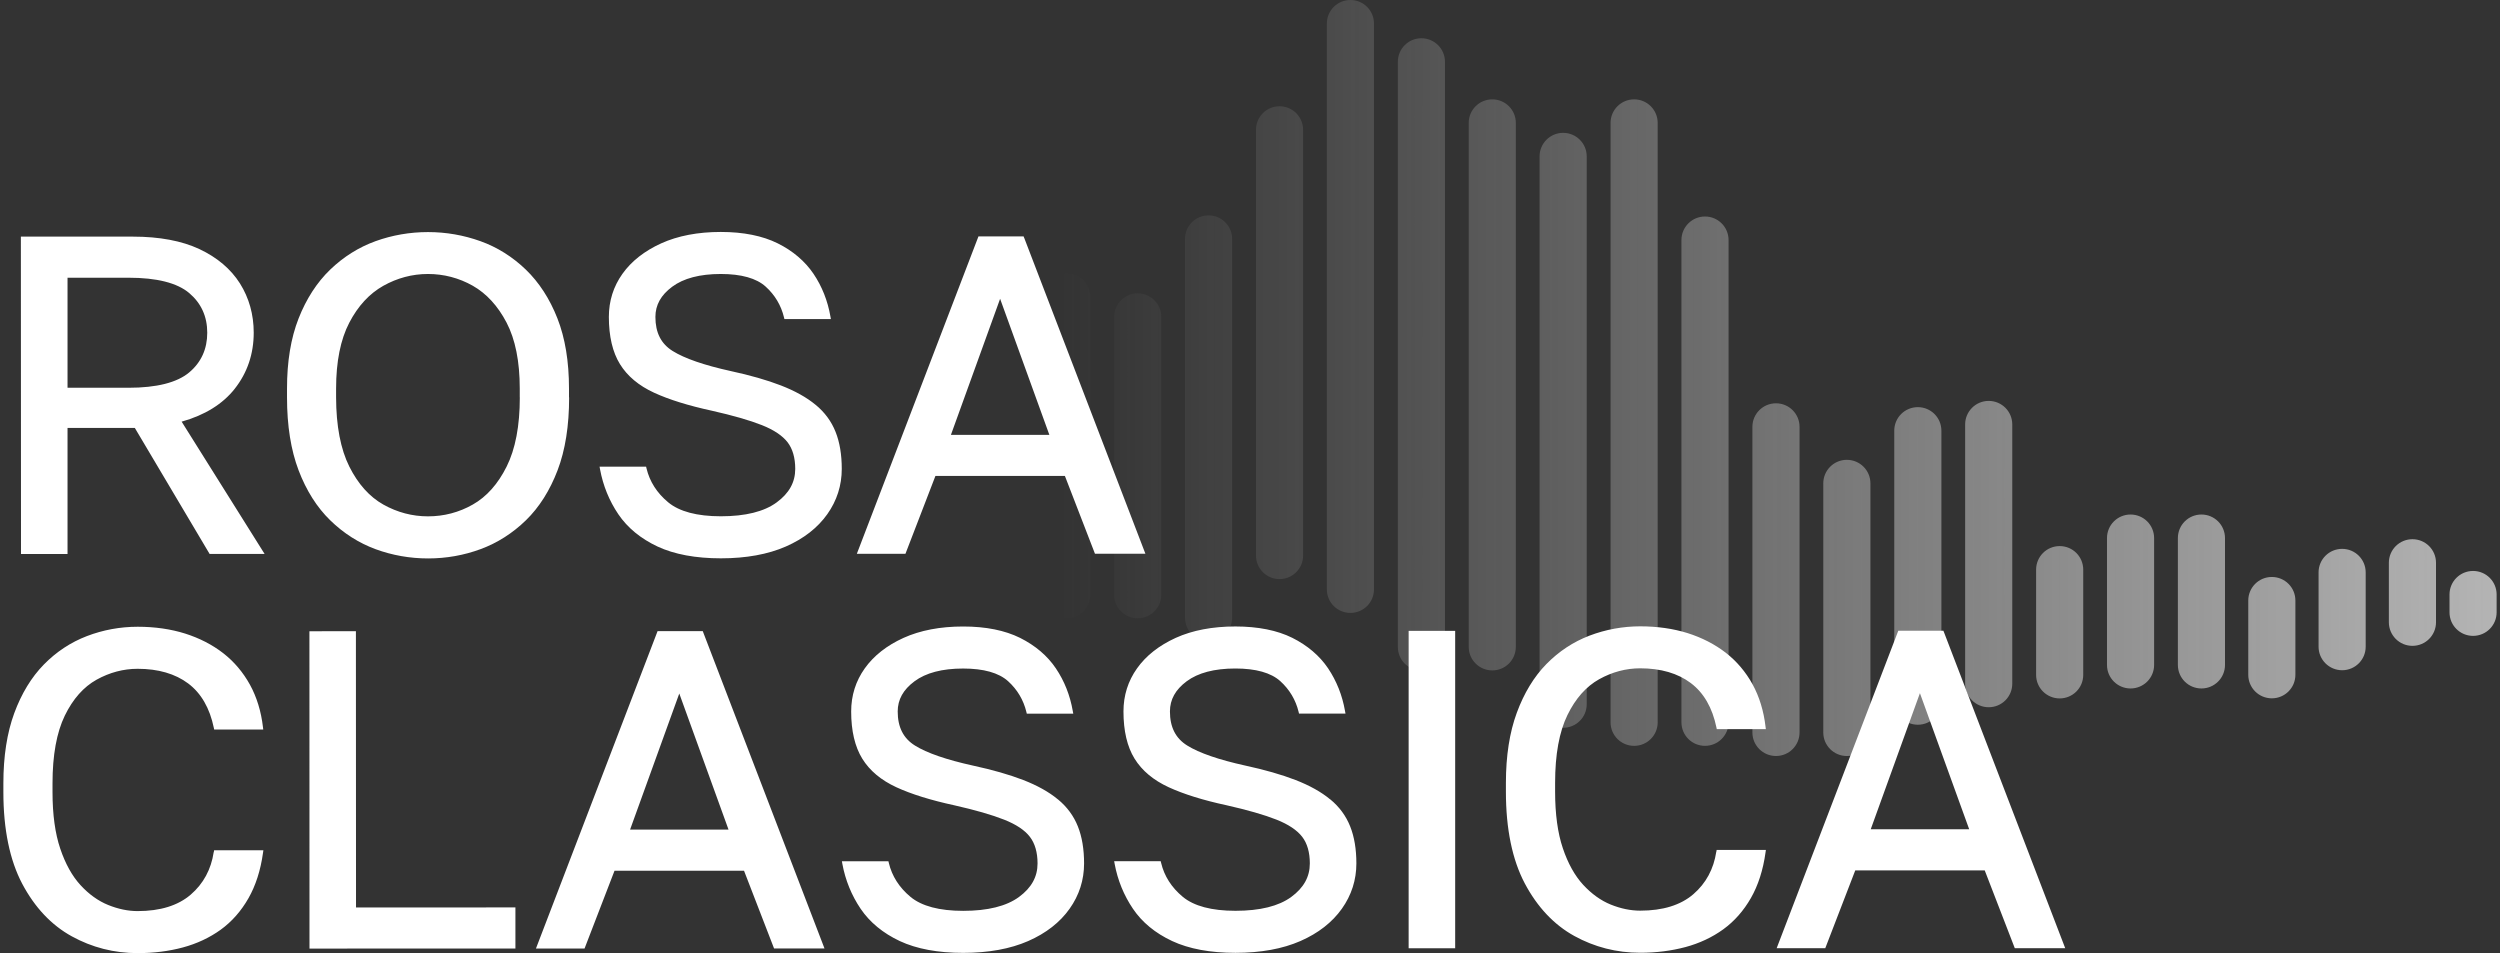
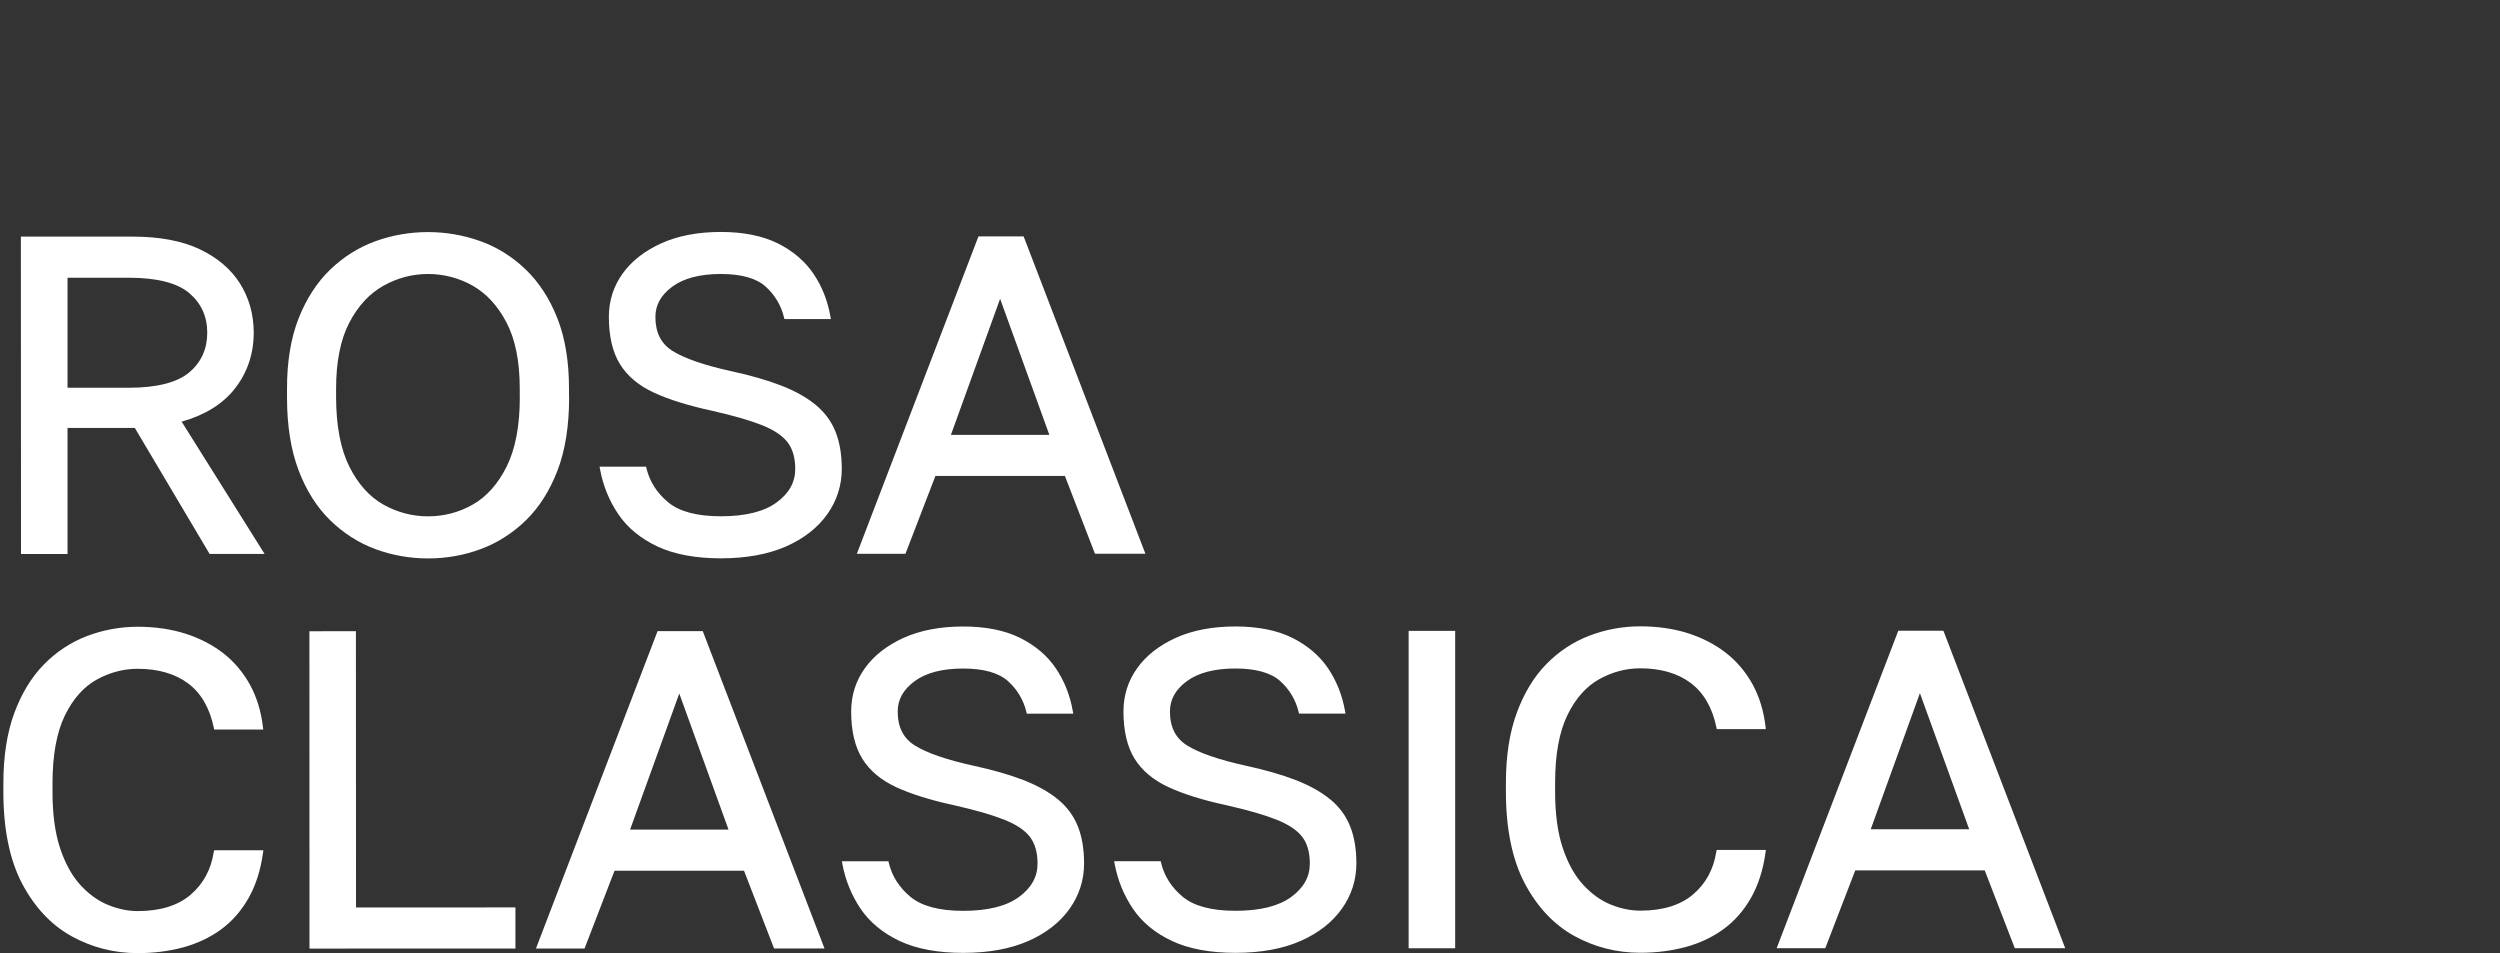
<svg xmlns="http://www.w3.org/2000/svg" width="160" height="61" viewBox="0 0 160 61" fill="none">
  <rect x="0" y="0" width="160" height="61" fill="#333333" stroke="none" />
-   <path d="M118.199 29.429C119.032 29.429 119.707 30.102 119.707 30.935V46.879C119.707 47.711 119.032 48.385 118.199 48.385C117.365 48.385 116.69 47.711 116.69 46.879V30.935C116.69 30.102 117.365 29.429 118.199 29.429ZM113.663 25.811C114.496 25.811 115.171 26.484 115.171 27.316V46.878C115.171 47.71 114.496 48.384 113.663 48.384C112.829 48.384 112.154 47.71 112.154 46.878V27.316C112.154 26.484 112.829 25.811 113.663 25.811ZM104.584 6.359C105.417 6.359 106.091 7.033 106.092 7.865V46.23C106.092 47.062 105.417 47.735 104.584 47.735C103.75 47.735 103.076 47.062 103.076 46.23V7.865C103.076 7.033 103.75 6.359 104.584 6.359ZM109.12 13.856C109.954 13.856 110.628 14.53 110.628 15.362V46.228C110.628 47.061 109.954 47.734 109.12 47.734C108.286 47.734 107.612 47.061 107.612 46.228V15.362C107.612 14.53 108.286 13.857 109.12 13.856ZM100.042 8.502C100.875 8.502 101.549 9.175 101.55 10.007V45.072C101.55 45.905 100.875 46.578 100.042 46.578C99.208 46.578 98.533 45.905 98.533 45.072V10.007C98.533 9.175 99.208 8.502 100.042 8.502ZM122.741 26.057C123.574 26.057 124.249 26.729 124.249 27.561V44.877C124.249 45.709 123.575 46.383 122.741 46.383C121.907 46.383 121.233 45.709 121.233 44.877V27.561C121.233 26.729 121.907 26.057 122.741 26.057ZM127.277 25.658C128.111 25.658 128.785 26.331 128.785 27.163V43.757C128.785 44.589 128.111 45.263 127.277 45.263C126.443 45.263 125.769 44.589 125.769 43.757V27.163C125.77 26.331 126.444 25.658 127.277 25.658ZM131.819 34.949C132.653 34.949 133.327 35.623 133.327 36.455V43.193C133.327 44.026 132.653 44.699 131.819 44.699C130.986 44.699 130.311 44.026 130.311 43.193V36.455C130.311 35.623 130.986 34.949 131.819 34.949ZM145.397 36.926C146.231 36.926 146.905 37.599 146.905 38.432V43.188C146.905 44.02 146.231 44.693 145.397 44.693C144.564 44.693 143.889 44.02 143.889 43.188V38.432C143.89 37.599 144.564 36.926 145.397 36.926ZM136.355 32.929C137.189 32.929 137.863 33.602 137.863 34.435V42.557C137.863 43.389 137.189 44.062 136.355 44.062C135.522 44.062 134.847 43.389 134.847 42.557V34.435C134.847 33.602 135.522 32.929 136.355 32.929ZM140.891 32.929C141.725 32.929 142.4 33.602 142.4 34.435V42.557C142.4 43.389 141.725 44.062 140.891 44.062C140.058 44.062 139.384 43.389 139.384 42.557V34.435C139.384 33.602 140.058 32.929 140.891 32.929ZM90.969 2.448C91.803 2.448 92.477 3.122 92.477 3.954V41.406C92.477 42.239 91.803 42.912 90.969 42.912C90.136 42.912 89.462 42.239 89.462 41.406V3.954C89.462 3.122 90.136 2.448 90.969 2.448ZM95.506 6.359C96.339 6.359 97.013 7.033 97.013 7.865V41.4C97.013 42.233 96.339 42.906 95.506 42.906C94.672 42.906 93.998 42.233 93.998 41.4V7.865C93.998 7.033 94.672 6.359 95.506 6.359ZM149.896 35.127C150.73 35.127 151.404 35.8 151.404 36.633V41.389C151.404 42.221 150.73 42.895 149.896 42.895C149.063 42.894 148.388 42.221 148.388 41.389V36.633C148.388 35.8 149.063 35.127 149.896 35.127ZM154.396 34.509C155.23 34.509 155.904 35.182 155.904 36.015V39.828C155.904 40.66 155.23 41.334 154.396 41.334C153.563 41.334 152.888 40.66 152.887 39.828V36.015C152.887 35.182 153.563 34.509 154.396 34.509ZM77.348 13.784C78.182 13.784 78.856 14.458 78.856 15.29V39.527C78.856 40.36 78.182 41.033 77.348 41.033C76.515 41.033 75.841 40.36 75.841 39.527V15.29C75.841 14.458 76.515 13.784 77.348 13.784ZM158.276 36.541C159.11 36.541 159.784 37.214 159.784 38.046V39.19C159.784 40.023 159.11 40.696 158.276 40.696C157.443 40.696 156.768 40.023 156.768 39.19V38.046C156.769 37.214 157.443 36.541 158.276 36.541ZM72.812 18.773C73.646 18.773 74.32 19.445 74.32 20.277V38.065C74.32 38.897 73.646 39.57 72.812 39.57C71.979 39.57 71.305 38.897 71.304 38.065V20.277C71.305 19.445 71.979 18.773 72.812 18.773ZM68.27 17.499C69.104 17.499 69.778 18.172 69.778 19.004V38.065C69.778 38.897 69.104 39.569 68.27 39.569C67.437 39.569 66.762 38.897 66.761 38.065V19.004C66.762 18.172 67.437 17.499 68.27 17.499ZM86.427 0C87.26 0 87.935 0.673 87.935 1.506V37.722C87.935 38.554 87.26 39.227 86.427 39.227C85.593 39.227 84.919 38.554 84.919 37.722V1.506C84.919 0.674 85.593 0 86.427 0ZM63.733 21.013C64.567 21.013 65.242 21.686 65.242 22.519V37.116C65.242 37.949 64.567 38.622 63.733 38.622C62.9 38.622 62.225 37.949 62.225 37.116V22.519C62.225 21.686 62.9 21.013 63.733 21.013ZM81.89 6.801C82.724 6.801 83.398 7.474 83.398 8.307V35.556C83.398 36.388 82.724 37.062 81.89 37.062C81.057 37.061 80.383 36.388 80.383 35.556V8.307C80.383 7.474 81.057 6.801 81.89 6.801ZM45.16 31.681C45.993 31.681 46.668 32.354 46.668 33.187V33.958C46.668 34.79 45.993 35.464 45.16 35.464C44.326 35.464 43.652 34.79 43.652 33.958V33.187C43.652 32.354 44.326 31.681 45.16 31.681ZM49.843 29.723C50.677 29.723 51.351 30.396 51.351 31.229V33.958C51.351 34.79 50.677 35.464 49.843 35.464C49.01 35.464 48.336 34.79 48.336 33.958V31.229C48.336 30.396 49.01 29.723 49.843 29.723ZM59.21 23.46C60.043 23.46 60.717 24.133 60.718 24.965V33.956C60.718 34.788 60.043 35.462 59.21 35.462C58.376 35.462 57.702 34.788 57.702 33.956V24.965C57.702 24.133 58.376 23.46 59.21 23.46ZM54.526 29.723C55.36 29.723 56.035 30.396 56.035 31.229V33.04C56.035 33.872 55.36 34.546 54.526 34.546C53.693 34.546 53.018 33.872 53.018 33.04V31.229C53.018 30.396 53.693 29.723 54.526 29.723Z" fill="url(#paint0_linear_0_1)" />
  <path d="M8.818 40.112C9.911 40.112 10.929 40.26 11.845 40.547C12.764 40.838 13.586 41.261 14.283 41.801C14.982 42.345 15.557 43.025 15.996 43.819C16.431 44.612 16.712 45.527 16.829 46.532L16.848 46.691H13.707L13.684 46.577C13.423 45.319 12.875 44.367 12.046 43.743C11.214 43.12 10.127 42.803 8.81 42.803H8.806C7.898 42.803 7.016 43.037 6.18 43.501C5.351 43.962 4.666 44.733 4.148 45.799C3.626 46.872 3.361 48.327 3.361 50.129V50.7C3.361 52.128 3.527 53.345 3.857 54.316C4.182 55.283 4.621 56.073 5.158 56.654C5.692 57.236 6.29 57.663 6.926 57.92C7.562 58.177 8.197 58.31 8.806 58.31C10.255 58.31 11.398 57.954 12.208 57.255C13.018 56.556 13.511 55.642 13.677 54.538H13.684L13.703 54.418H16.856L16.833 54.58C16.678 55.699 16.363 56.681 15.898 57.493C15.432 58.309 14.839 58.983 14.127 59.5C13.42 60.01 12.602 60.395 11.701 60.637C10.805 60.879 9.832 61 8.814 61H8.81C7.304 61 5.885 60.637 4.591 59.923C3.293 59.209 2.225 58.079 1.423 56.564C0.625 55.052 0.216 53.08 0.216 50.703V50.129C0.216 48.402 0.451 46.895 0.912 45.644C1.374 44.389 2.01 43.343 2.805 42.531C3.6 41.718 4.527 41.106 5.564 40.709C6.6 40.313 7.69 40.113 8.81 40.112H8.818ZM61.646 40.096C63.091 40.096 64.314 40.342 65.286 40.825C66.259 41.313 67.031 41.967 67.576 42.776C68.121 43.584 68.484 44.502 68.658 45.507L68.689 45.673H65.714L65.688 45.564C65.502 44.797 65.109 44.131 64.511 43.591C63.917 43.058 62.952 42.786 61.639 42.786C60.299 42.786 59.254 43.062 58.528 43.603C57.805 44.139 57.453 44.774 57.453 45.533C57.453 46.542 57.816 47.257 58.562 47.718C59.326 48.194 60.575 48.624 62.271 48.998C63.516 49.267 64.598 49.576 65.487 49.92C66.384 50.268 67.133 50.684 67.704 51.16H67.708C68.291 51.64 68.719 52.222 68.984 52.891C69.249 53.552 69.381 54.349 69.381 55.26C69.381 56.318 69.071 57.292 68.454 58.161C67.838 59.03 66.948 59.726 65.801 60.229C64.662 60.727 63.261 60.984 61.646 60.984C60.03 60.984 58.664 60.731 57.589 60.229C56.511 59.722 55.667 59.027 55.08 58.161C54.498 57.3 54.104 56.333 53.911 55.29L53.881 55.119H56.859L56.885 55.23C57.086 56.072 57.552 56.802 58.271 57.399C58.986 57.992 60.121 58.294 61.642 58.294H61.646C63.212 58.294 64.413 57.995 65.215 57.406C66.013 56.82 66.403 56.117 66.403 55.26C66.403 54.553 66.236 53.978 65.914 53.559C65.589 53.132 65.033 52.762 64.269 52.46C63.489 52.15 62.41 51.84 61.067 51.537C59.572 51.212 58.328 50.827 57.37 50.385C56.394 49.935 55.66 49.324 55.187 48.557C54.714 47.794 54.475 46.777 54.475 45.533C54.475 44.514 54.766 43.588 55.345 42.776C55.92 41.967 56.757 41.309 57.825 40.825C58.892 40.342 60.175 40.096 61.639 40.096H61.646ZM79.065 40.094C80.51 40.094 81.737 40.339 82.709 40.822C83.682 41.31 84.45 41.964 84.998 42.773C85.539 43.581 85.907 44.499 86.081 45.504L86.112 45.671H83.137L83.111 45.561C82.925 44.794 82.531 44.129 81.934 43.589C81.34 43.056 80.374 42.784 79.061 42.784C77.721 42.785 76.677 43.06 75.95 43.6C75.228 44.136 74.876 44.771 74.876 45.531C74.876 46.539 75.239 47.254 75.985 47.715C76.749 48.191 77.998 48.622 79.694 48.996C80.938 49.265 82.02 49.574 82.909 49.918C83.806 50.266 84.556 50.681 85.127 51.157H85.135C85.718 51.637 86.145 52.219 86.41 52.888C86.675 53.549 86.808 54.346 86.808 55.257C86.808 56.315 86.497 57.289 85.88 58.158C85.263 59.028 84.374 59.723 83.228 60.226C82.089 60.725 80.692 60.982 79.073 60.982C77.457 60.982 76.091 60.728 75.016 60.226C73.934 59.719 73.09 59.024 72.507 58.158C71.924 57.297 71.53 56.33 71.337 55.287L71.307 55.117H74.285L74.312 55.227C74.512 56.069 74.978 56.799 75.697 57.396C76.412 57.989 77.547 58.291 79.069 58.291H79.073C80.639 58.291 81.839 57.993 82.641 57.404C83.439 56.818 83.829 56.115 83.829 55.257C83.829 54.551 83.663 53.976 83.341 53.557C83.012 53.13 82.459 52.76 81.695 52.457C80.915 52.148 79.837 51.838 78.493 51.535C77.002 51.214 75.757 50.825 74.796 50.383C73.82 49.933 73.086 49.321 72.612 48.554C72.139 47.791 71.902 46.774 71.902 45.531C71.902 44.511 72.193 43.585 72.772 42.773C73.347 41.964 74.179 41.31 75.25 40.822C76.317 40.339 77.6 40.094 79.065 40.094ZM104.972 40.085C106.073 40.085 107.095 40.233 108.011 40.52C108.93 40.811 109.748 41.234 110.448 41.774C111.148 42.318 111.723 42.999 112.162 43.792C112.597 44.586 112.877 45.5 112.994 46.505L113.014 46.663H109.872L109.85 46.55C109.589 45.292 109.04 44.34 108.211 43.716C107.379 43.089 106.289 42.772 104.972 42.772C104.064 42.772 103.182 43.006 102.346 43.471C101.517 43.932 100.832 44.702 100.314 45.768C99.791 46.841 99.527 48.296 99.527 50.098V50.673C99.527 52.101 99.693 53.317 100.022 54.288C100.347 55.255 100.786 56.045 101.323 56.627C101.861 57.209 102.455 57.637 103.091 57.894C103.727 58.151 104.363 58.282 104.972 58.282C106.421 58.282 107.564 57.928 108.374 57.229C109.184 56.53 109.675 55.615 109.842 54.512L109.846 54.515L109.865 54.395H113.017L112.994 54.557C112.839 55.675 112.525 56.658 112.06 57.47C111.594 58.286 111.001 58.959 110.289 59.477C109.578 59.991 108.764 60.372 107.864 60.614C106.967 60.852 105.998 60.977 104.976 60.977C103.466 60.977 102.046 60.614 100.752 59.9C99.454 59.182 98.387 58.052 97.585 56.537C96.787 55.026 96.378 53.053 96.378 50.676V50.102C96.378 48.375 96.613 46.867 97.075 45.617C97.536 44.362 98.171 43.315 98.966 42.503C99.761 41.691 100.688 41.079 101.725 40.682C102.762 40.285 103.871 40.085 104.972 40.085ZM22.785 58.079L32.987 58.075V60.705L19.807 60.709L19.803 40.4L22.778 40.396L22.785 58.079ZM45.011 40.483L52.768 60.701H49.54L47.617 55.725H39.33L37.411 60.705H34.301L42.085 40.392H44.977L45.011 40.483ZM93.131 60.69H90.153V40.376H93.131V60.69ZM124.378 40.369L124.412 40.46L124.415 40.463L132.173 60.683H128.946L127.023 55.706H118.736L116.817 60.686H113.706L121.49 40.369H124.378ZM40.325 53.095H46.626L43.474 44.385L40.325 53.095ZM119.727 53.072H126.028L122.875 44.362L119.727 53.072ZM27.391 14.853C28.545 14.853 29.676 15.05 30.747 15.435C31.822 15.82 32.798 16.432 33.65 17.252C34.501 18.072 35.183 19.123 35.675 20.377C36.167 21.628 36.416 23.136 36.416 24.863V25.433L36.424 25.437C36.424 27.239 36.178 28.808 35.686 30.096C35.194 31.388 34.513 32.465 33.661 33.296C32.81 34.124 31.834 34.747 30.759 35.144C29.684 35.541 28.557 35.74 27.399 35.74C26.241 35.74 25.109 35.541 24.038 35.148C22.964 34.751 21.987 34.131 21.136 33.3C20.285 32.473 19.603 31.395 19.111 30.103C18.619 28.811 18.369 27.247 18.369 25.445V24.873C18.366 23.147 18.616 21.636 19.108 20.385C19.6 19.131 20.281 18.076 21.132 17.256C21.983 16.436 22.96 15.824 24.034 15.435C25.105 15.049 26.233 14.853 27.391 14.853ZM46.13 14.845C47.576 14.845 48.802 15.091 49.775 15.575C50.747 16.058 51.516 16.715 52.065 17.524C52.609 18.332 52.973 19.25 53.147 20.255L53.177 20.422H50.202L50.176 20.313C49.991 19.546 49.597 18.88 48.999 18.34C48.409 17.807 47.443 17.535 46.13 17.535C44.791 17.535 43.746 17.811 43.02 18.351C42.297 18.887 41.946 19.523 41.946 20.282C41.946 21.291 42.309 22.005 43.054 22.466C43.818 22.942 45.068 23.373 46.763 23.747C48.008 24.015 49.09 24.325 49.979 24.669C50.876 25.017 51.625 25.432 52.197 25.908H52.2C52.783 26.388 53.211 26.97 53.476 27.639C53.741 28.3 53.873 29.098 53.873 30.008C53.873 31.066 53.562 32.041 52.946 32.91C52.329 33.779 51.44 34.474 50.293 34.977C49.154 35.476 47.754 35.733 46.138 35.733C44.522 35.733 43.156 35.479 42.081 34.977C41.003 34.471 40.159 33.776 39.572 32.91C38.99 32.049 38.596 31.081 38.403 30.038L38.372 29.868H41.351L41.377 29.978C41.578 30.82 42.044 31.55 42.763 32.147C43.478 32.74 44.613 33.042 46.134 33.042H46.138C47.704 33.042 48.904 32.744 49.706 32.154C50.505 31.569 50.895 30.866 50.895 30.008C50.895 29.302 50.728 28.727 50.407 28.308C50.077 27.881 49.525 27.511 48.761 27.208C47.981 26.898 46.902 26.589 45.559 26.286C44.064 25.961 42.819 25.576 41.862 25.134C40.885 24.684 40.151 24.072 39.678 23.305C39.205 22.542 38.967 21.525 38.967 20.282C38.967 19.262 39.258 18.336 39.837 17.524C40.412 16.715 41.245 16.062 42.316 15.575C43.383 15.091 44.666 14.845 46.13 14.845ZM8.507 15.144C10.199 15.144 11.63 15.412 12.761 15.941C13.9 16.477 14.77 17.214 15.357 18.14C15.939 19.066 16.238 20.128 16.238 21.291C16.238 22.651 15.829 23.86 15.02 24.884L15.024 24.881C14.248 25.863 13.105 26.57 11.625 26.986L16.935 35.453H13.415L8.628 27.386H4.322V35.456H1.344L1.336 15.144H8.507ZM65.543 15.219H65.547L73.305 35.438H70.077L68.154 30.461H59.867L57.949 35.442H54.838L62.622 15.128H65.51L65.543 15.219ZM27.387 17.535C26.384 17.535 25.423 17.793 24.533 18.291C23.644 18.79 22.91 19.583 22.354 20.653C21.794 21.726 21.51 23.143 21.51 24.866V25.437C21.514 27.254 21.798 28.746 22.358 29.864C22.918 30.979 23.648 31.795 24.537 32.294C25.43 32.793 26.388 33.046 27.387 33.046H27.391C28.412 33.046 29.377 32.794 30.259 32.291C31.141 31.793 31.868 30.976 32.424 29.862C32.984 28.743 33.268 27.254 33.268 25.433H33.264V24.859C33.264 23.136 32.98 21.719 32.42 20.646C31.864 19.58 31.134 18.786 30.256 18.287C29.374 17.789 28.409 17.535 27.387 17.535ZM60.859 27.831H67.159L64.007 19.122L60.859 27.831ZM8.22 17.777H4.322V24.817H8.22C10.028 24.817 11.338 24.484 12.11 23.834C12.878 23.188 13.264 22.334 13.264 21.295C13.264 20.256 12.874 19.402 12.11 18.756C11.338 18.102 10.029 17.774 8.224 17.774H8.216L8.22 17.777Z" fill="white" />
  <defs>
    <linearGradient id="paint0_linear_0_1" x1="54.099" y1="40.137" x2="159.664" y2="40.137" gradientUnits="userSpaceOnUse">
      <stop offset="0.13" stop-color="#B4B4B4" stop-opacity="0" />
      <stop offset="1" stop-color="#B4B4B4" />
    </linearGradient>
  </defs>
</svg>